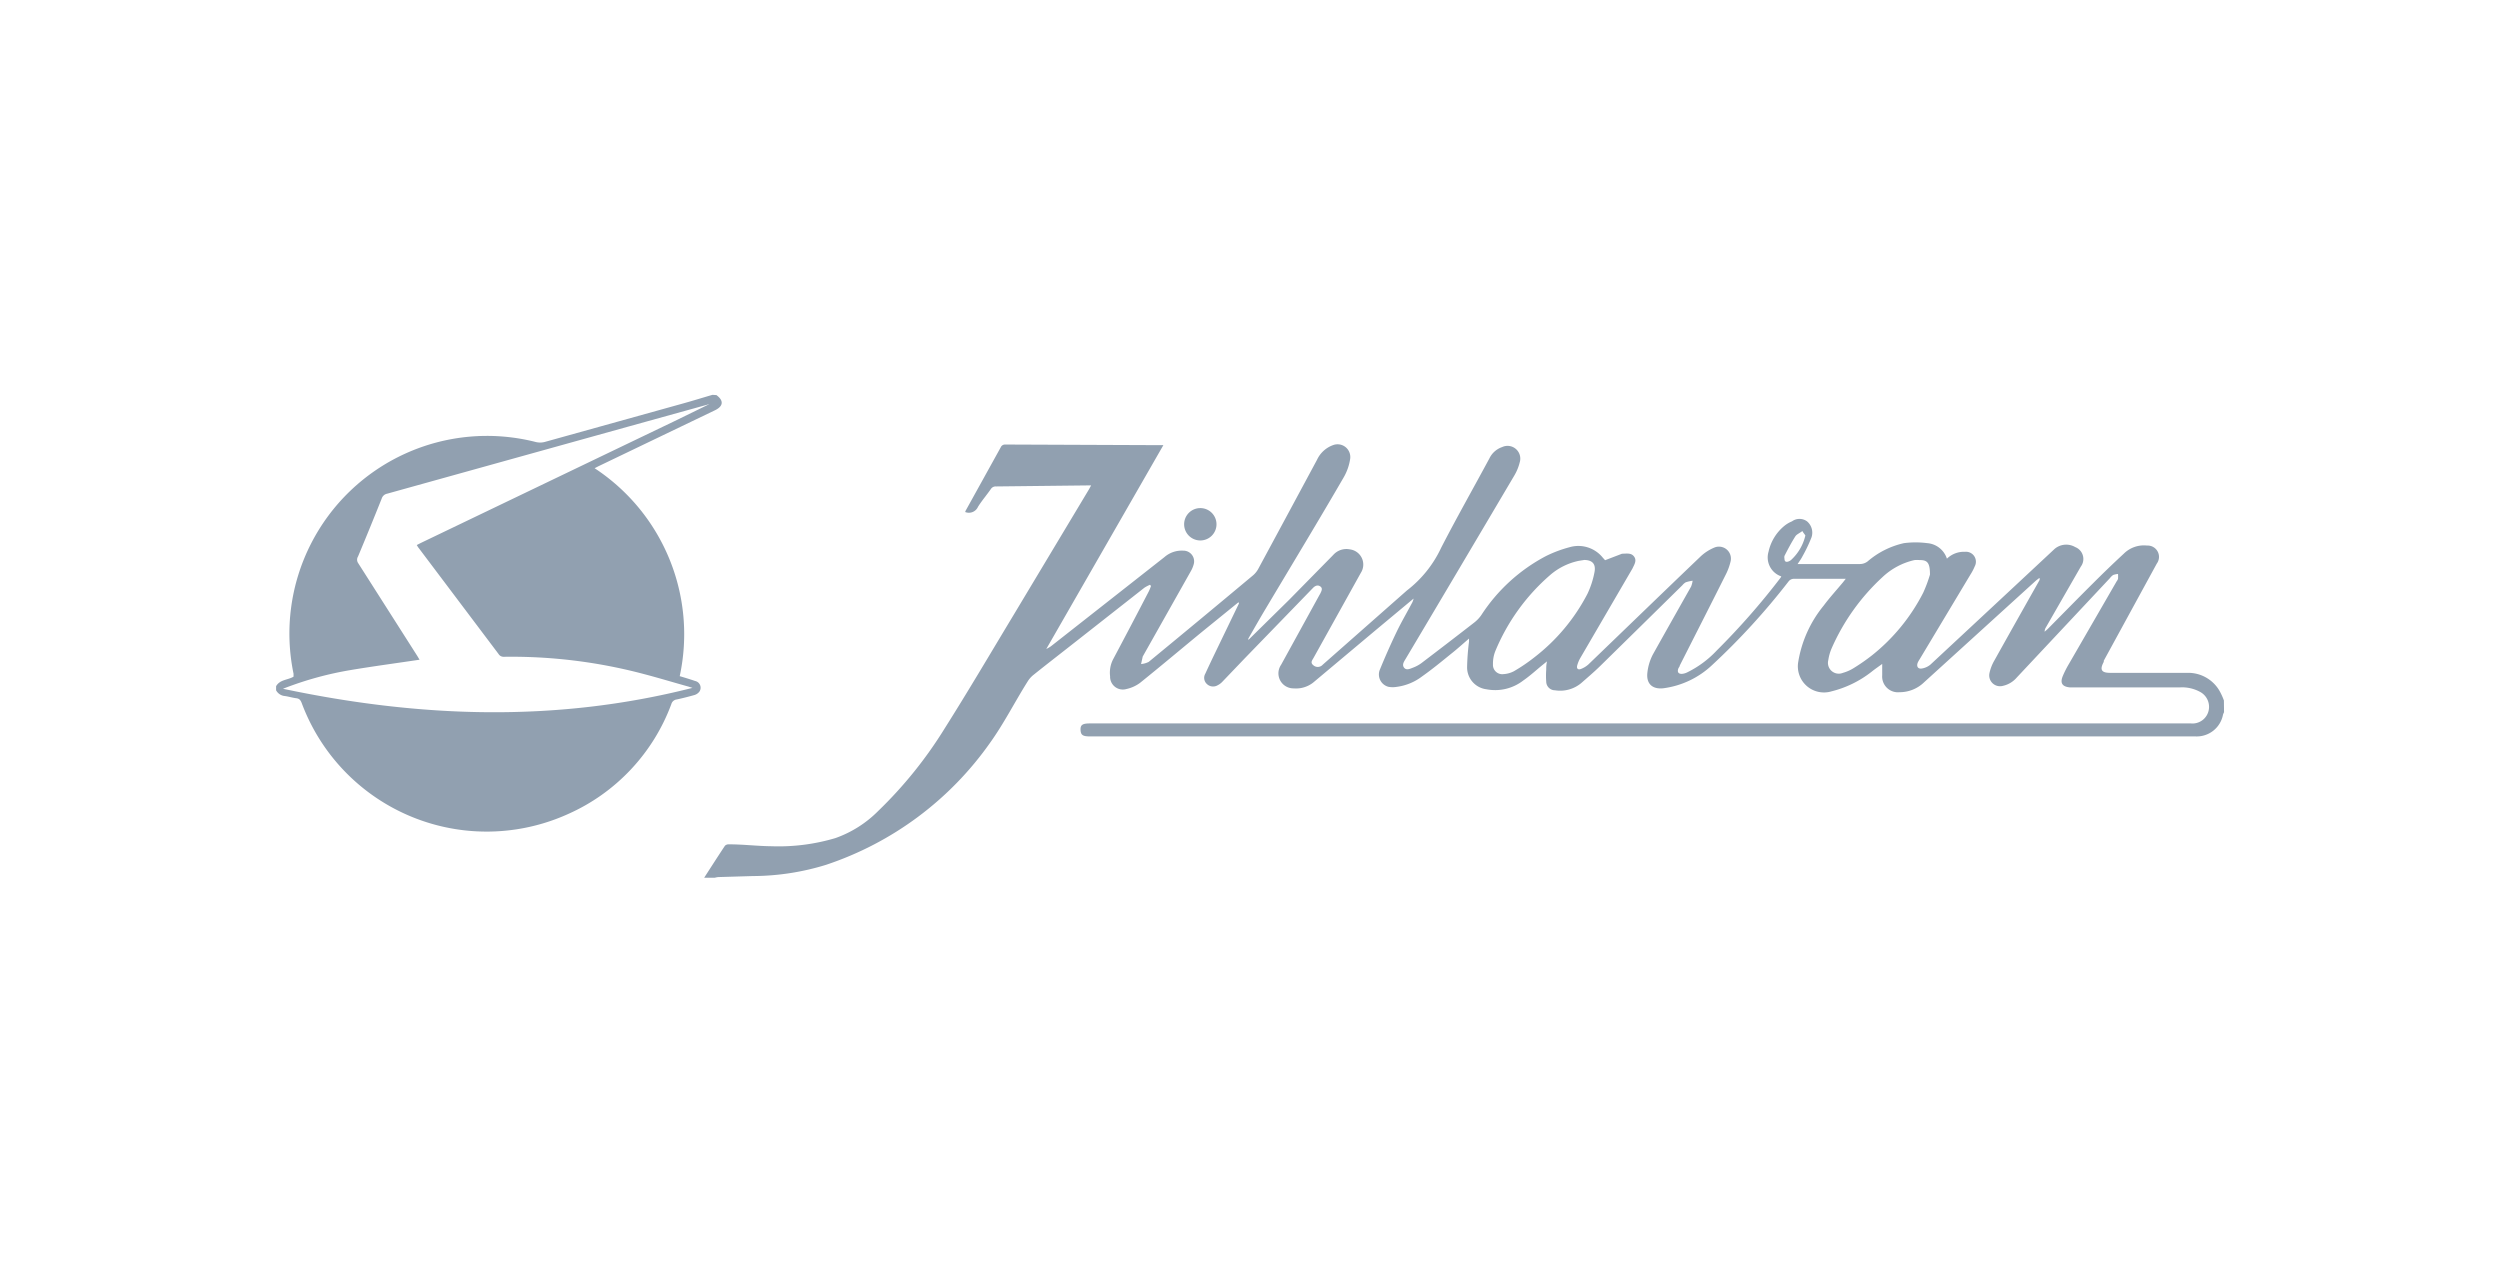
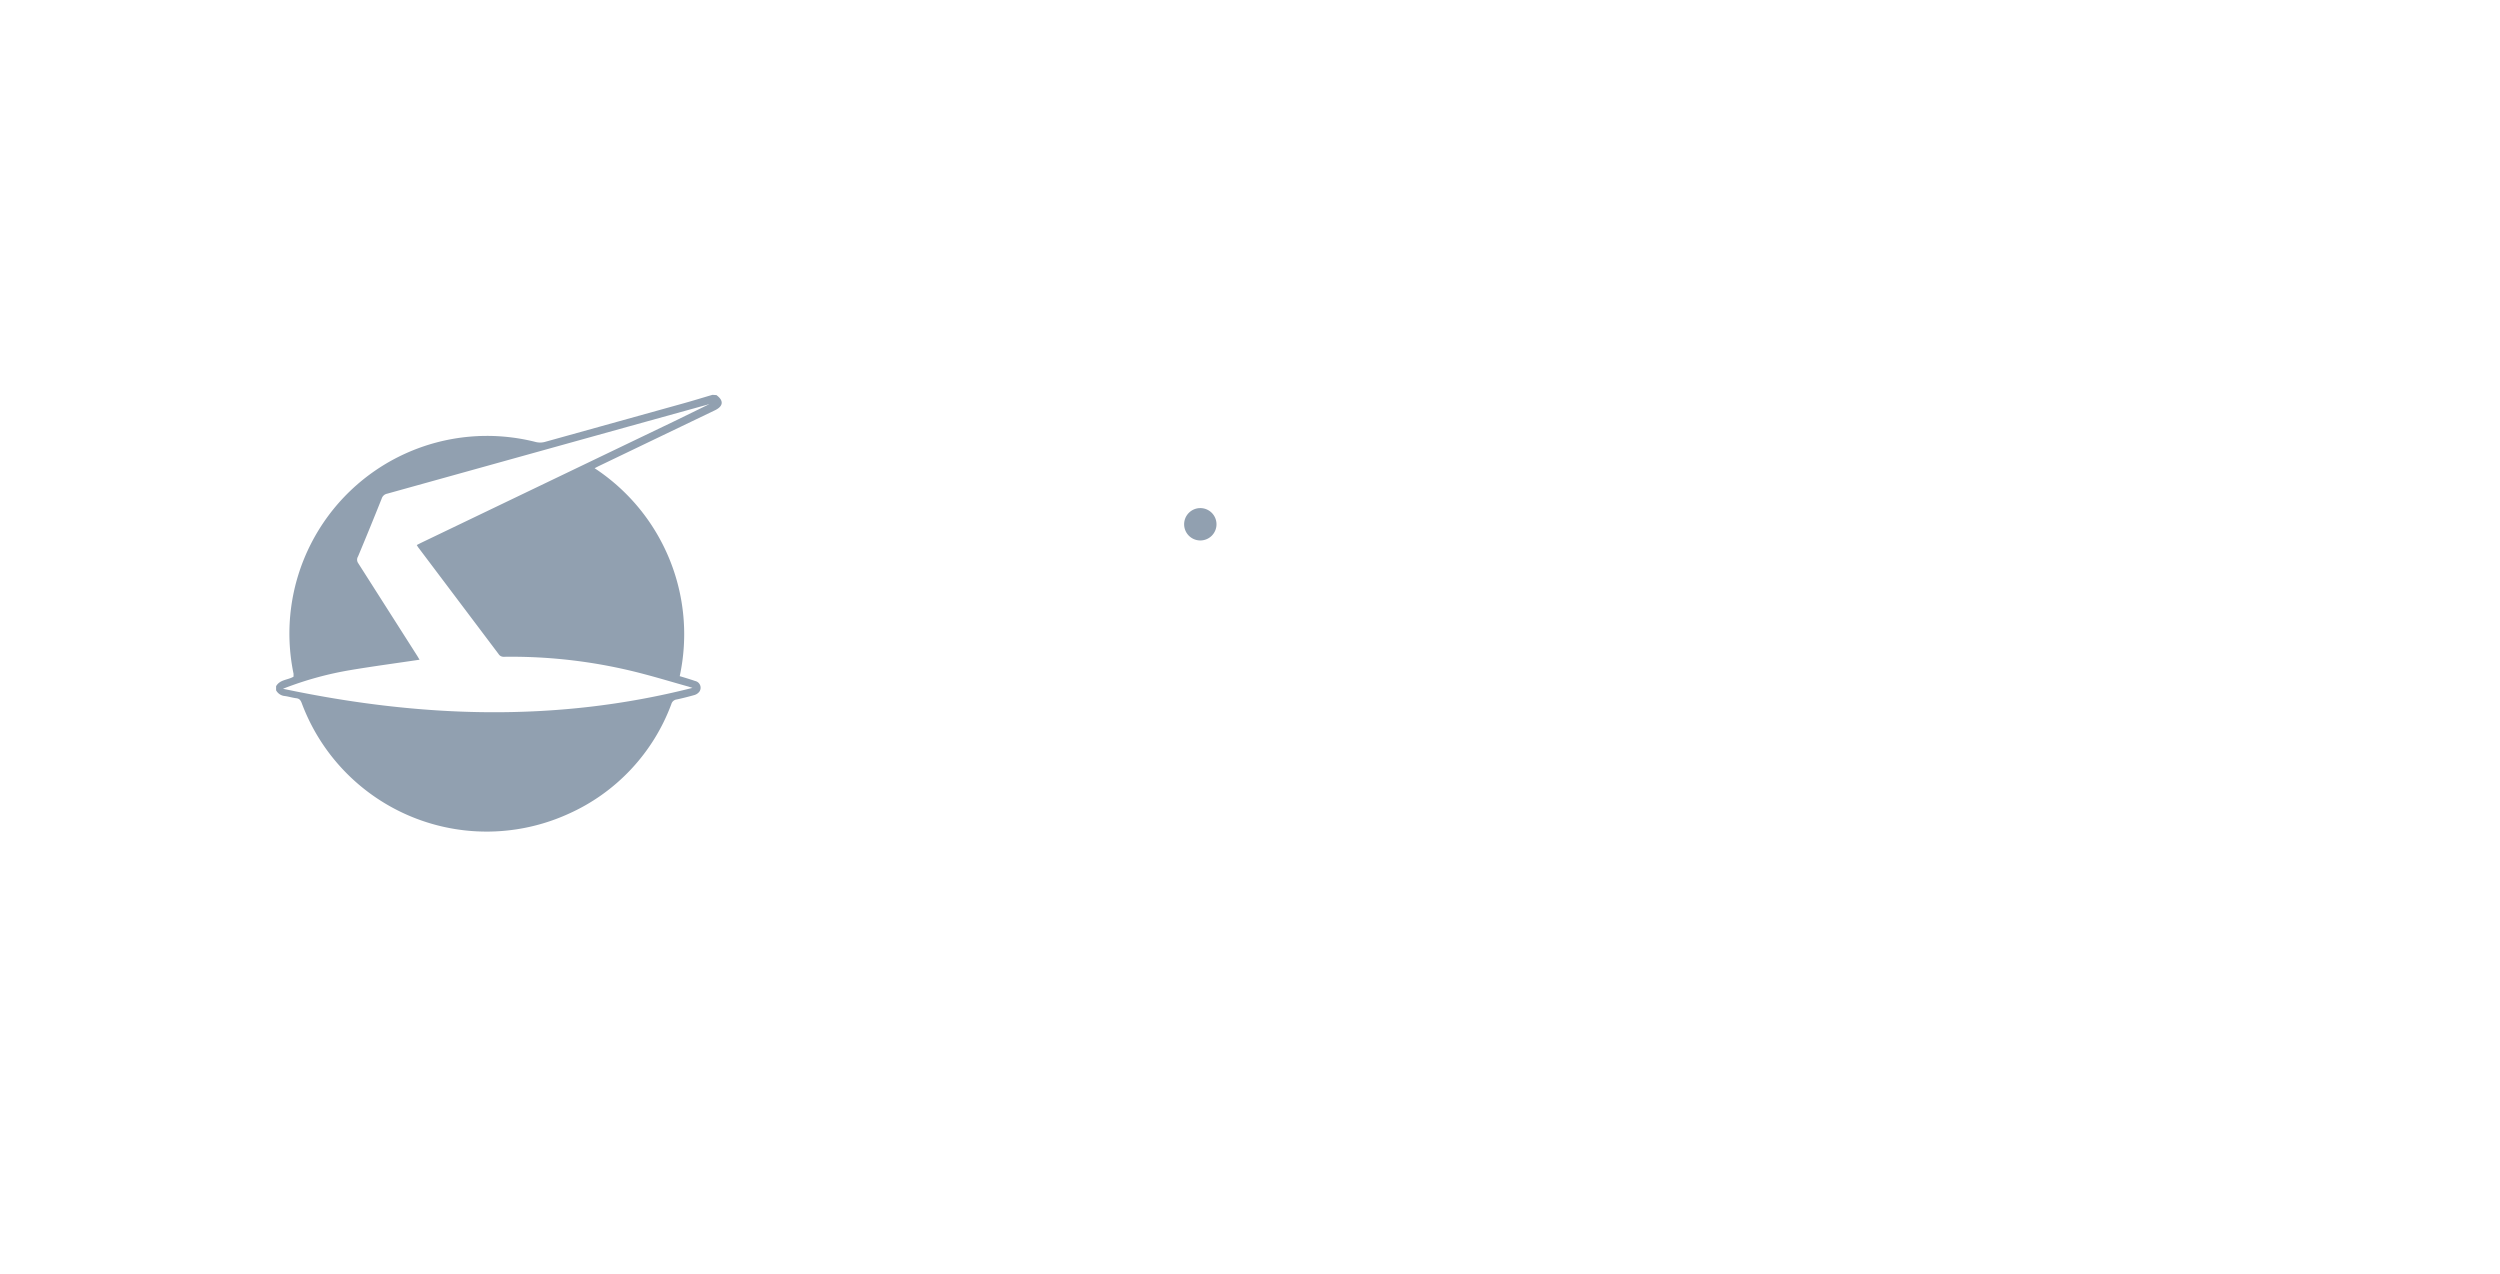
<svg xmlns="http://www.w3.org/2000/svg" id="Layer_1" data-name="Layer 1" viewBox="0 0 196.22 100">
  <defs>
    <style>.cls-1{fill:none;}.cls-2{fill:#91a0b0;}</style>
  </defs>
  <title>partners_110px_jihlavan</title>
  <rect class="cls-1" width="196.22" height="100" />
-   <path class="cls-2" d="M497.38,303.72a1.4,1.4,0,0,0-.08.19,2.1,2.1,0,0,1-2.16,1.71H408.38c-.57,0-.73-.1-.75-.51s.18-.51.74-.51h86.4a1.3,1.3,0,0,0,1.41-1.05,1.33,1.33,0,0,0-.69-1.43,2.94,2.94,0,0,0-1.52-.35h-7.71c-.32,0-.65,0-1,0-.58-.06-.76-.34-.54-.88a7.67,7.67,0,0,1,.48-.95l3.75-6.49a.65.65,0,0,0,.11-.2,2.93,2.93,0,0,0,0-.38,1.45,1.45,0,0,0-.38.08,1,1,0,0,0-.25.24L481.11,301a2,2,0,0,1-1.08.65.85.85,0,0,1-1.06-1,3.38,3.38,0,0,1,.39-1c1.17-2.1,2.35-4.19,3.53-6.28a.23.23,0,0,0,0-.19l-.25.19-8.8,8a2.76,2.76,0,0,1-1.92.78,1.24,1.24,0,0,1-1.37-1.33c0-.28,0-.56,0-.89-.3.22-.58.41-.84.62a8.34,8.34,0,0,1-3.13,1.53,2.05,2.05,0,0,1-2.62-2.31,9.34,9.34,0,0,1,2-4.42c.47-.63,1-1.21,1.5-1.81l.23-.29h-.3l-3.74,0a.53.53,0,0,0-.46.22,54,54,0,0,1-6,6.56,6.88,6.88,0,0,1-3.81,1.81c-.87.1-1.36-.36-1.26-1.22a4,4,0,0,1,.43-1.43c1-1.79,2-3.56,3-5.33a1.88,1.88,0,0,0,.12-.46,3.36,3.36,0,0,0-.53.12.92.92,0,0,0-.27.23q-3.23,3.18-6.46,6.35c-.48.47-1,.91-1.49,1.34a2.58,2.58,0,0,1-2.05.56.69.69,0,0,1-.69-.68,6.19,6.19,0,0,1,0-.93c0-.19,0-.38.06-.66l-.31.25c-.52.42-1,.87-1.55,1.25a3.6,3.6,0,0,1-2.89.69,1.73,1.73,0,0,1-1.52-1.73,18.45,18.45,0,0,1,.15-2c0-.06,0-.12,0-.25-.5.43-.94.83-1.41,1.2-.74.6-1.48,1.21-2.26,1.76a4.19,4.19,0,0,1-2,.83,1.94,1.94,0,0,1-.64,0,1,1,0,0,1-.7-1.32c.41-1,.85-2,1.33-3,.38-.79.83-1.55,1.24-2.33a1.51,1.51,0,0,0,.09-.28h0v0l0,0-3,2.5L426,301.3a2.17,2.17,0,0,1-1.63.55,1.18,1.18,0,0,1-1-1.85l3-5.46.08-.14c.09-.19.21-.4,0-.55s-.42-.05-.59.13l-5.36,5.53-1.76,1.84a1.29,1.29,0,0,1-.36.26.7.7,0,0,1-.84-.11.65.65,0,0,1-.12-.8q.35-.76.71-1.51l1.93-4v-.08l-.06,0-2.82,2.29c-1.62,1.33-3.22,2.68-4.86,4a2.75,2.75,0,0,1-1.09.5,1,1,0,0,1-1.28-1,2.29,2.29,0,0,1,.24-1.34q1.42-2.67,2.81-5.35a3.72,3.72,0,0,0,.16-.4l-.08-.09a2.69,2.69,0,0,0-.44.23l-5.5,4.32c-1.08.85-2.17,1.69-3.24,2.55a2,2,0,0,0-.43.5c-1,1.59-1.84,3.26-2.92,4.77a25.64,25.64,0,0,1-12.9,9.61,19.68,19.68,0,0,1-5.74.88l-2.71.08a1.6,1.6,0,0,0-.27.05h-.84c.54-.84,1.08-1.68,1.63-2.51a.42.42,0,0,1,.32-.11c1.12,0,2.23.14,3.35.15a15.59,15.59,0,0,0,5-.64,8.91,8.91,0,0,0,3.37-2.14,33.3,33.3,0,0,0,5.22-6.49c1.82-2.88,3.55-5.82,5.31-8.74l6-10,.17-.31-.35,0L401,286a.45.45,0,0,0-.42.22c-.33.47-.7.9-1,1.38a.78.78,0,0,1-1,.41c0-.07.06-.15.1-.23l2.68-4.84a.37.37,0,0,1,.37-.23l12.25.05h.15l-9.19,16a3.47,3.47,0,0,0,.36-.21l8.91-7a2.06,2.06,0,0,1,1.48-.51.84.84,0,0,1,.81,1.11,2.29,2.29,0,0,1-.23.53l-3.76,6.67v0l-.13.59a1.66,1.66,0,0,0,.6-.17q4.12-3.39,8.21-6.81a1.81,1.81,0,0,0,.41-.53q2.3-4.26,4.59-8.52a2.21,2.21,0,0,1,1.25-1.15,1,1,0,0,1,1.35,1.09,4.11,4.11,0,0,1-.49,1.41c-2,3.45-4.08,6.88-6.13,10.32-.47.78-.92,1.58-1.37,2.36v.11l.06-.06L424,294.9l3.46-3.52a1.38,1.38,0,0,1,1.31-.44,1.2,1.2,0,0,1,.86,1.84l-3.72,6.69c-.1.18-.27.36,0,.57a.52.52,0,0,0,.73-.05l6.6-5.82,0,0a9.07,9.07,0,0,0,2.7-3.37c1.21-2.35,2.52-4.66,3.78-7a1.73,1.73,0,0,1,1-.89,1,1,0,0,1,1.38,1.2,3.82,3.82,0,0,1-.44,1.06q-4.24,7.18-8.5,14.34c-.13.22-.32.47-.14.71s.48.09.71,0a2.71,2.71,0,0,0,.65-.35q2.08-1.58,4.14-3.18a2.66,2.66,0,0,0,.57-.6,13.59,13.59,0,0,1,5.06-4.62,9.81,9.81,0,0,1,1.86-.7,2.46,2.46,0,0,1,2.61.82l.18.2,1.33-.51h0c.35,0,.72-.09.95.23s0,.64-.13.93l-4.08,7a2.49,2.49,0,0,0-.26.62c-.06.24.07.36.31.26a1.86,1.86,0,0,0,.57-.35c2.92-2.81,5.83-5.63,8.76-8.43a3.57,3.57,0,0,1,1.17-.76.94.94,0,0,1,1.23,1.11,4.67,4.67,0,0,1-.42,1.11c-1.18,2.36-2.38,4.71-3.57,7.06,0,.08-.08.15-.11.23-.1.27,0,.43.28.42a1.13,1.13,0,0,0,.4-.11,8,8,0,0,0,2.34-1.73,56,56,0,0,0,5-5.7.74.74,0,0,0,.06-.11,1.57,1.57,0,0,1-1-1.94,3.62,3.62,0,0,1,1.21-2,2.38,2.38,0,0,1,.63-.38,1,1,0,0,1,1.18,0A1.16,1.16,0,0,1,465,290a11.78,11.78,0,0,1-.7,1.47c-.1.2-.23.38-.39.62h1.14l3.71,0a1,1,0,0,0,.65-.21,6.53,6.53,0,0,1,2.85-1.43,7.05,7.05,0,0,1,1.82,0,1.77,1.77,0,0,1,1.55,1.22,1.91,1.91,0,0,1,1.42-.54.78.78,0,0,1,.76,1.15,4,4,0,0,1-.33.63l-4,6.67a1.69,1.69,0,0,0-.14.25c-.11.28,0,.51.32.46a1.4,1.4,0,0,0,.68-.31q4.84-4.5,9.66-9a1.4,1.4,0,0,1,1.7-.22,1,1,0,0,1,.44,1.53l-2.74,4.77a.62.62,0,0,0-.1.34c.08-.07.17-.14.25-.22,1.2-1.21,2.38-2.42,3.59-3.62q1.16-1.16,2.37-2.28a2.24,2.24,0,0,1,1.83-.64.89.89,0,0,1,.76,1.42l-4.16,7.62,0,.09c-.33.61-.19.86.5.86h6.19A2.84,2.84,0,0,1,497,302a4.93,4.93,0,0,1,.37.8Zm-50.21-11.95-.44.07a5,5,0,0,0-2.25,1.12,16,16,0,0,0-4.31,6,2.67,2.67,0,0,0-.17,1,.73.73,0,0,0,.83.77,2,2,0,0,0,.82-.23,13.59,13.59,0,0,0,1.59-1.08,15,15,0,0,0,4.18-5,7,7,0,0,0,.55-1.7C448.09,292.09,447.8,291.78,447.17,291.77Zm27.13,1.15c0-.92-.2-1.15-.81-1.14a2.22,2.22,0,0,0-.41,0,5.38,5.38,0,0,0-2.5,1.33,16.74,16.74,0,0,0-4,5.6,3.68,3.68,0,0,0-.26.92.85.85,0,0,0,1.15,1,3.26,3.26,0,0,0,.87-.39,15.28,15.28,0,0,0,1.43-1,15,15,0,0,0,4-4.9A11.11,11.11,0,0,0,474.3,292.92Zm-10-3.43c-.24.18-.47.27-.57.43-.31.49-.58,1-.85,1.53a.5.5,0,0,0,0,.22c0,.22.11.29.31.22a.68.68,0,0,0,.22-.13,3.76,3.76,0,0,0,1.11-1.91C464.48,289.77,464.36,289.65,464.28,289.49Zm18.95,8,0,0,0,0,0,0Z" transform="translate(-322.82 -247.82)" />
  <path class="cls-2" d="M379.05,278.83c.59.43.55.87-.11,1.19l-9.16,4.4-.29.15a15.59,15.59,0,0,1,6.68,16.32c.4.12.81.24,1.21.38a.54.54,0,0,1,.33.84.77.77,0,0,1-.38.26c-.46.13-.93.25-1.4.35a.5.5,0,0,0-.42.37,15.23,15.23,0,0,1-8.1,8.62A15.49,15.49,0,0,1,346.5,303c-.09-.23-.18-.35-.44-.38s-.59-.13-.88-.17a.86.86,0,0,1-.69-.45v-.32c.3-.53.92-.48,1.37-.75,0-.08,0-.15,0-.23a15.51,15.51,0,0,1,19-18.19,1.45,1.45,0,0,0,.71,0l10.78-3c.8-.22,1.6-.47,2.39-.7Zm-.67.74-6.13,1.7-19.05,5.3a.56.56,0,0,0-.42.38q-.91,2.28-1.86,4.55a.47.47,0,0,0,0,.5l4.65,7.3.18.3c-1.81.27-3.61.51-5.4.81a26.48,26.48,0,0,0-5.32,1.47c10.75,2.27,21.41,2.66,32.14-.07l-.31-.1c-1.19-.33-2.37-.69-3.56-1a40.46,40.46,0,0,0-10.93-1.34.46.46,0,0,1-.42-.22l-6.26-8.31c-.06-.07-.1-.15-.16-.24l.31-.16,19.91-9.56,2.62-1.28.11,0,0,0Z" transform="translate(-322.82 -247.82)" />
  <path class="cls-2" d="M417,287.7A1.27,1.27,0,0,1,418.3,289,1.27,1.27,0,1,1,417,287.7Z" transform="translate(-322.82 -247.82)" />
  <path class="cls-2" d="M378.38,279.57l.13,0,0,0-.11,0Z" transform="translate(-322.82 -247.82)" />
</svg>